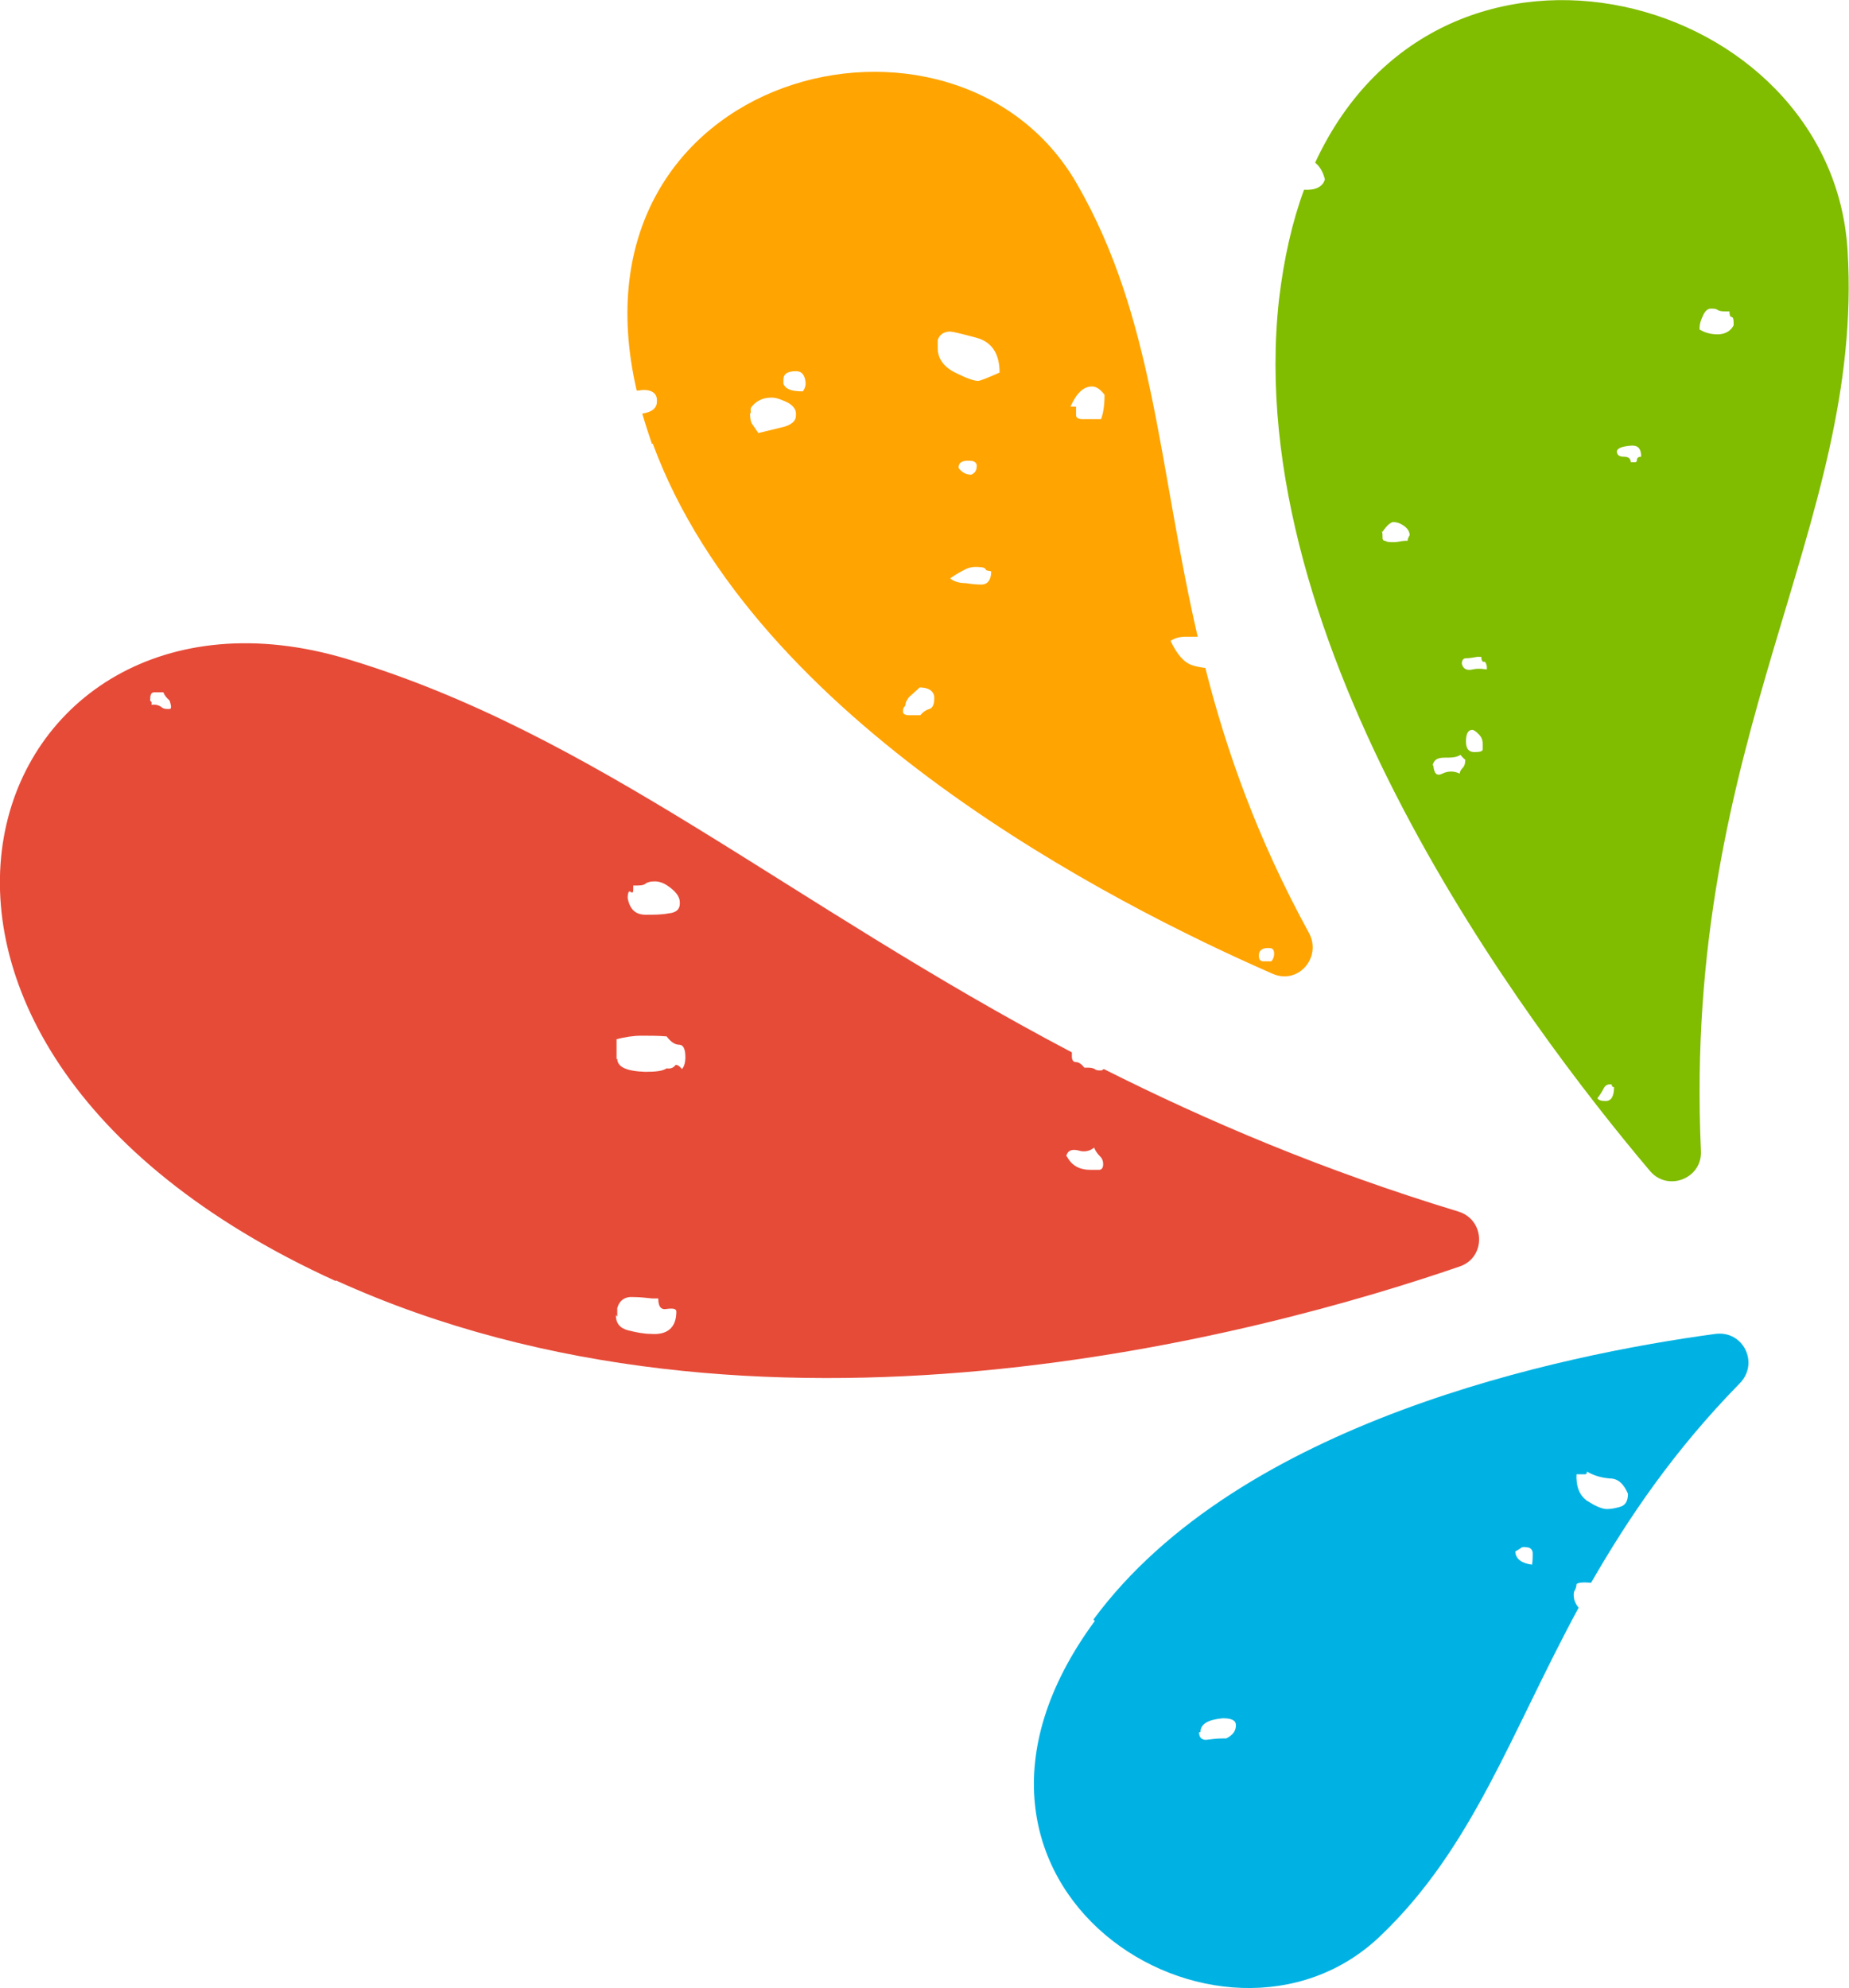
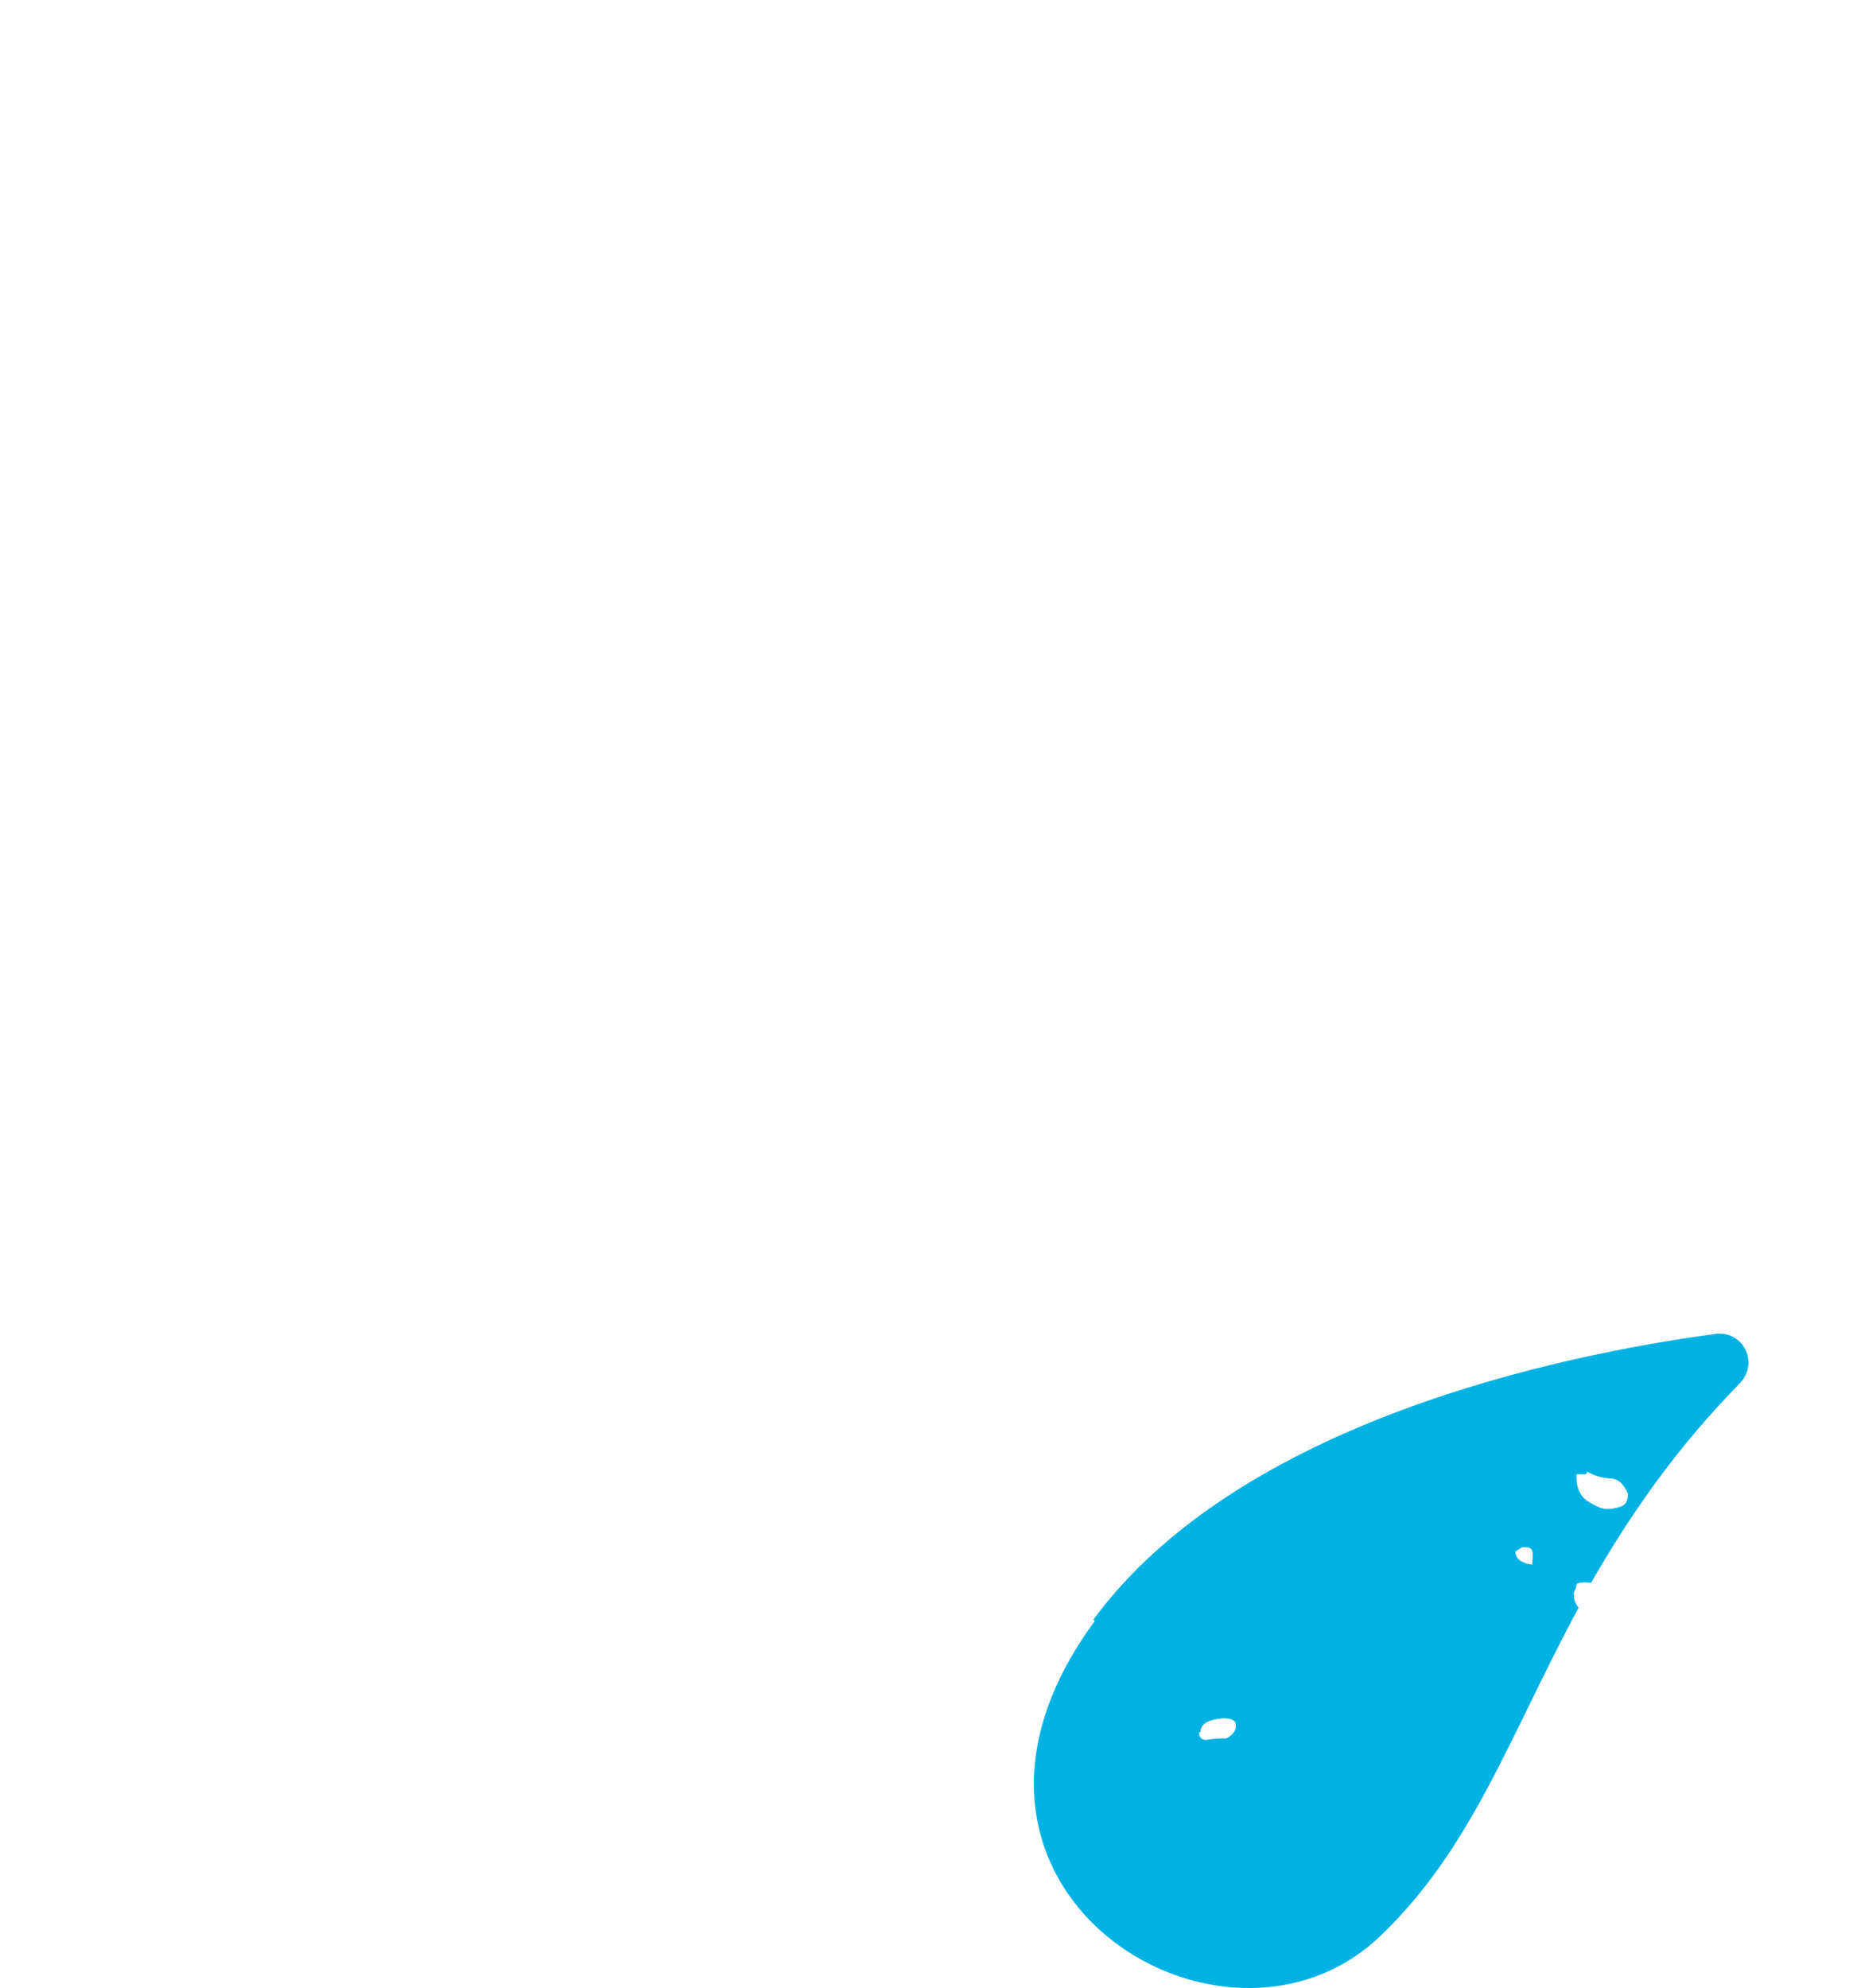
<svg xmlns="http://www.w3.org/2000/svg" id="Capa_2" data-name="Capa 2" viewBox="0 0 26.6 28.6">
  <defs>
    <style>      .cls-1 {        fill: #ffa400;      }      .cls-2 {        fill: #00b2e3;      }      .cls-3 {        fill: #e64b38;      }      .cls-4 {        fill: #80bc00;      }    </style>
  </defs>
  <g id="VERSIÓN_ESCRITORIO" data-name="VERSIÓN ESCRITORIO">
    <g id="Capa_34" data-name="Capa 34">
      <g id="Capa_31" data-name="Capa 31">
        <g>
-           <path class="cls-3" d="M4.83,18.42c6.07,2.76,13.35.77,16.17-.2.38-.13.37-.67-.02-.79-1.94-.59-3.61-1.3-5.1-2.05-.01,0-.02.02-.04.02-.04,0-.07,0-.09-.02-.02-.01-.05-.02-.09-.02-.02,0-.04,0-.06,0-.04-.05-.08-.08-.12-.08-.04,0-.06-.03-.06-.08,0-.02,0-.04,0-.06-4.07-2.14-6.86-4.59-10.43-5.66-5.24-1.57-7.87,5.44-.16,8.95ZM15.34,16.63c.02-.08.08-.1.17-.08.09.03.17.01.23-.04.02.05.05.09.08.12.03.03.05.06.05.12,0,.05-.02.08-.06.08-.04,0-.08,0-.12,0-.16,0-.27-.06-.34-.19ZM9.78,13c0,.08-.05.13-.16.14-.1.02-.21.02-.33.02-.15,0-.23-.08-.26-.24,0-.08.02-.11.04-.09.03.02.04.01.04-.03,0-.02,0-.04,0-.06.09,0,.15,0,.18-.03.03-.02.07-.03.13-.03.06,0,.12.02.18.06.12.08.18.16.18.24ZM8.88,18.94s0-.08,0-.12c.03-.11.11-.17.23-.16.09,0,.18.01.27.02.03,0,.06,0,.09,0,0,.12.04.17.13.15.09-.01.13,0,.13.04,0,.23-.13.34-.37.32-.09,0-.2-.02-.32-.05-.12-.03-.18-.1-.18-.22ZM8.87,15.24c0-.08,0-.15,0-.23,0-.02,0-.04,0-.06.12-.03.24-.05.36-.05.12,0,.24,0,.36.01.06.08.12.12.18.12.06,0,.09.06.09.18,0,.08-.02.14-.05.17-.03-.04-.06-.06-.09-.06-.03.04-.07.06-.13.05-.06.04-.16.05-.31.05-.27-.01-.4-.07-.4-.19ZM2.16,10.08c0-.08.01-.12.06-.12.04,0,.08,0,.13,0,.02.05.05.08.07.1.02.01.03.04.04.1,0,.03,0,.04-.03.04-.04,0-.08,0-.11-.03-.03-.02-.08-.04-.14-.03,0-.01,0-.03,0-.04Z" />
-           <path class="cls-1" d="M9.39,6.38c1.47,4,6.61,6.62,8.92,7.63.37.16.71-.24.52-.59-.75-1.37-1.19-2.63-1.49-3.81-.07-.01-.13-.02-.19-.04-.12-.04-.22-.16-.31-.35.06-.04.13-.06.22-.06.06,0,.11,0,.17,0-.57-2.47-.62-4.58-1.74-6.52-1.75-3.03-7.4-1.63-6.33,2.98.03,0,.07-.01.1-.01.13,0,.2.06.19.17,0,.09-.07.15-.21.17.04.14.09.29.14.44ZM18.11,13.74c0-.07.06-.11.16-.1.04,0,.06.03.06.08,0,.05-.02.09-.04.11-.01,0-.02,0-.03,0-.03,0-.06,0-.09,0-.04,0-.06-.03-.06-.08ZM15.49,5.85s-.06,0-.09,0c.09-.2.19-.29.31-.29.06,0,.12.04.18.12,0,.16-.02.27-.05.35-.03,0-.06,0-.09,0-.06,0-.12,0-.18,0-.06,0-.09-.02-.09-.06,0-.04,0-.08,0-.12ZM13.67,8.32c.07-.05.14-.09.2-.12.07-.04.14-.05.23-.04.04,0,.07.01.08.03,0,.02.04.02.08.03,0,.13-.06.19-.14.19-.08,0-.16-.01-.22-.02-.11,0-.18-.03-.22-.06ZM13.98,6.83c-.09,0-.15-.04-.19-.1,0-.08.06-.11.17-.1.07,0,.1.04.09.09,0,.05-.03.09-.08.11ZM13.49,4.89c.03-.08.09-.12.18-.12.03,0,.16.03.38.09.22.06.33.23.33.5-.18.08-.28.12-.31.12-.06,0-.17-.04-.33-.12-.16-.08-.25-.2-.25-.35,0-.04,0-.08,0-.12ZM12.99,10.23s0-.05.02-.06c.01-.01.02-.03.02-.06.02-.05.05-.09.08-.11.03-.03.07-.06.12-.11.15,0,.22.07.21.17,0,.08-.03.13-.07.14-.04.01-.09.04-.13.09-.01,0-.02,0-.03,0-.04,0-.08,0-.13,0-.06,0-.09-.02-.09-.05ZM11.54,5.63c-.15,0-.24-.03-.27-.11,0-.02,0-.04,0-.06,0-.08.06-.12.18-.12.09,0,.13.06.14.17,0,.04-.01.08-.04.12ZM10.8,5.95s0-.05,0-.08c.07-.1.17-.15.3-.15.07,0,.14.03.23.07.09.05.13.11.12.19,0,.08-.07.14-.21.17-.13.03-.24.06-.33.08-.04-.06-.07-.1-.09-.13-.02-.03-.03-.08-.03-.16Z" />
          <path class="cls-2" d="M15.75,23.32c-2.81,3.82,1.84,6.71,4.11,4.53,1.33-1.27,1.87-2.91,2.85-4.72-.04-.05-.07-.11-.07-.18,0-.03,0-.05.02-.08.01-.02.02-.05.02-.08.02-.02.09-.03.19-.02,0,0,.01,0,.02,0,.53-.92,1.18-1.89,2.14-2.87.28-.29.05-.76-.35-.71-2.22.3-6.85,1.26-8.95,4.11ZM22.68,21.21s.02,0,.03,0c.03,0,.06,0,.09,0,.02,0,.03-.01.03-.04.1.06.21.09.33.1.12,0,.2.08.26.22,0,.11-.04.17-.12.19-.07.02-.13.03-.18.03-.08,0-.18-.05-.29-.12-.11-.08-.16-.21-.15-.39ZM21.8,22.32s.07-.04.08-.05c.01-.01.04-.02.08-.01.06,0,.09.04.09.09,0,.05,0,.1-.01.16-.15-.02-.23-.08-.24-.18ZM17.27,24.92c0-.12.11-.18.32-.2.13,0,.19.03.19.1,0,.08-.04.14-.14.19-.02,0-.03,0-.05,0-.08,0-.16.01-.24.02-.06,0-.1-.03-.1-.11Z" />
-           <path class="cls-4" d="M18.4,4.31c-.55,4.96,3.54,10.41,5.34,12.54.26.3.75.1.73-.29-.27-5.95,2.35-8.98,2.11-12.95-.22-3.71-5.82-5.24-7.66-1.27.06.05.11.12.14.24-.03.11-.14.16-.3.15-.17.46-.29.99-.36,1.58ZM24.45,4.72c0-.06.02-.12.05-.18.03-.07.07-.1.11-.1.04,0,.08,0,.1.02.02.01.05.02.1.02.02,0,.04,0,.07,0,0,.05.01.08.03.08.02,0,.03.03.03.08v.04c-.04.08-.12.13-.23.13-.09,0-.18-.02-.26-.07ZM23.26,6.5c0-.05.07-.08.22-.09.09,0,.13.05.13.16-.04,0-.06.02-.06.04,0,.03-.01.04-.03.04-.02,0-.04,0-.06,0,0-.05-.03-.08-.1-.08-.06,0-.1-.02-.1-.08ZM22.98,15.8c.04-.05.07-.1.09-.14.02-.04.05-.06.09-.06.02,0,.03,0,.03.02,0,.01.01.02.03.02,0,.13-.04.2-.12.2-.06,0-.1-.01-.12-.04ZM21.38,9.63s-.11-.02-.19,0c-.08.02-.14,0-.16-.08,0-.05.02-.08.06-.08.05,0,.1-.01.16-.02.02,0,.04,0,.06,0,0,.05.02.08.04.07.02,0,.03.02.04.07,0,.01,0,.03,0,.04ZM21.09,10.66c0-.1.03-.16.09-.16.02,0,.05.02.09.06.04.04.06.08.06.14,0,.03,0,.05,0,.08s-.04.04-.12.04c-.08,0-.12-.05-.12-.15ZM20.61,11.01c.02-.08.07-.11.17-.11.09,0,.17,0,.23-.04.02.02.04.05.07.07,0,.05-.01.09-.04.12-.03.03-.04.06-.04.08-.08-.04-.17-.04-.25,0-.08.04-.12,0-.13-.12ZM19.89,7.65c.06-.09.11-.13.15-.14.04,0,.09.01.15.05.06.04.09.09.09.14-.02.03-.03.06-.03.08-.01,0-.02,0-.03,0-.05,0-.11.02-.16.02-.06,0-.11,0-.13-.02-.02,0-.03,0-.04-.03,0-.04,0-.08-.01-.11Z" />
        </g>
      </g>
    </g>
  </g>
</svg>